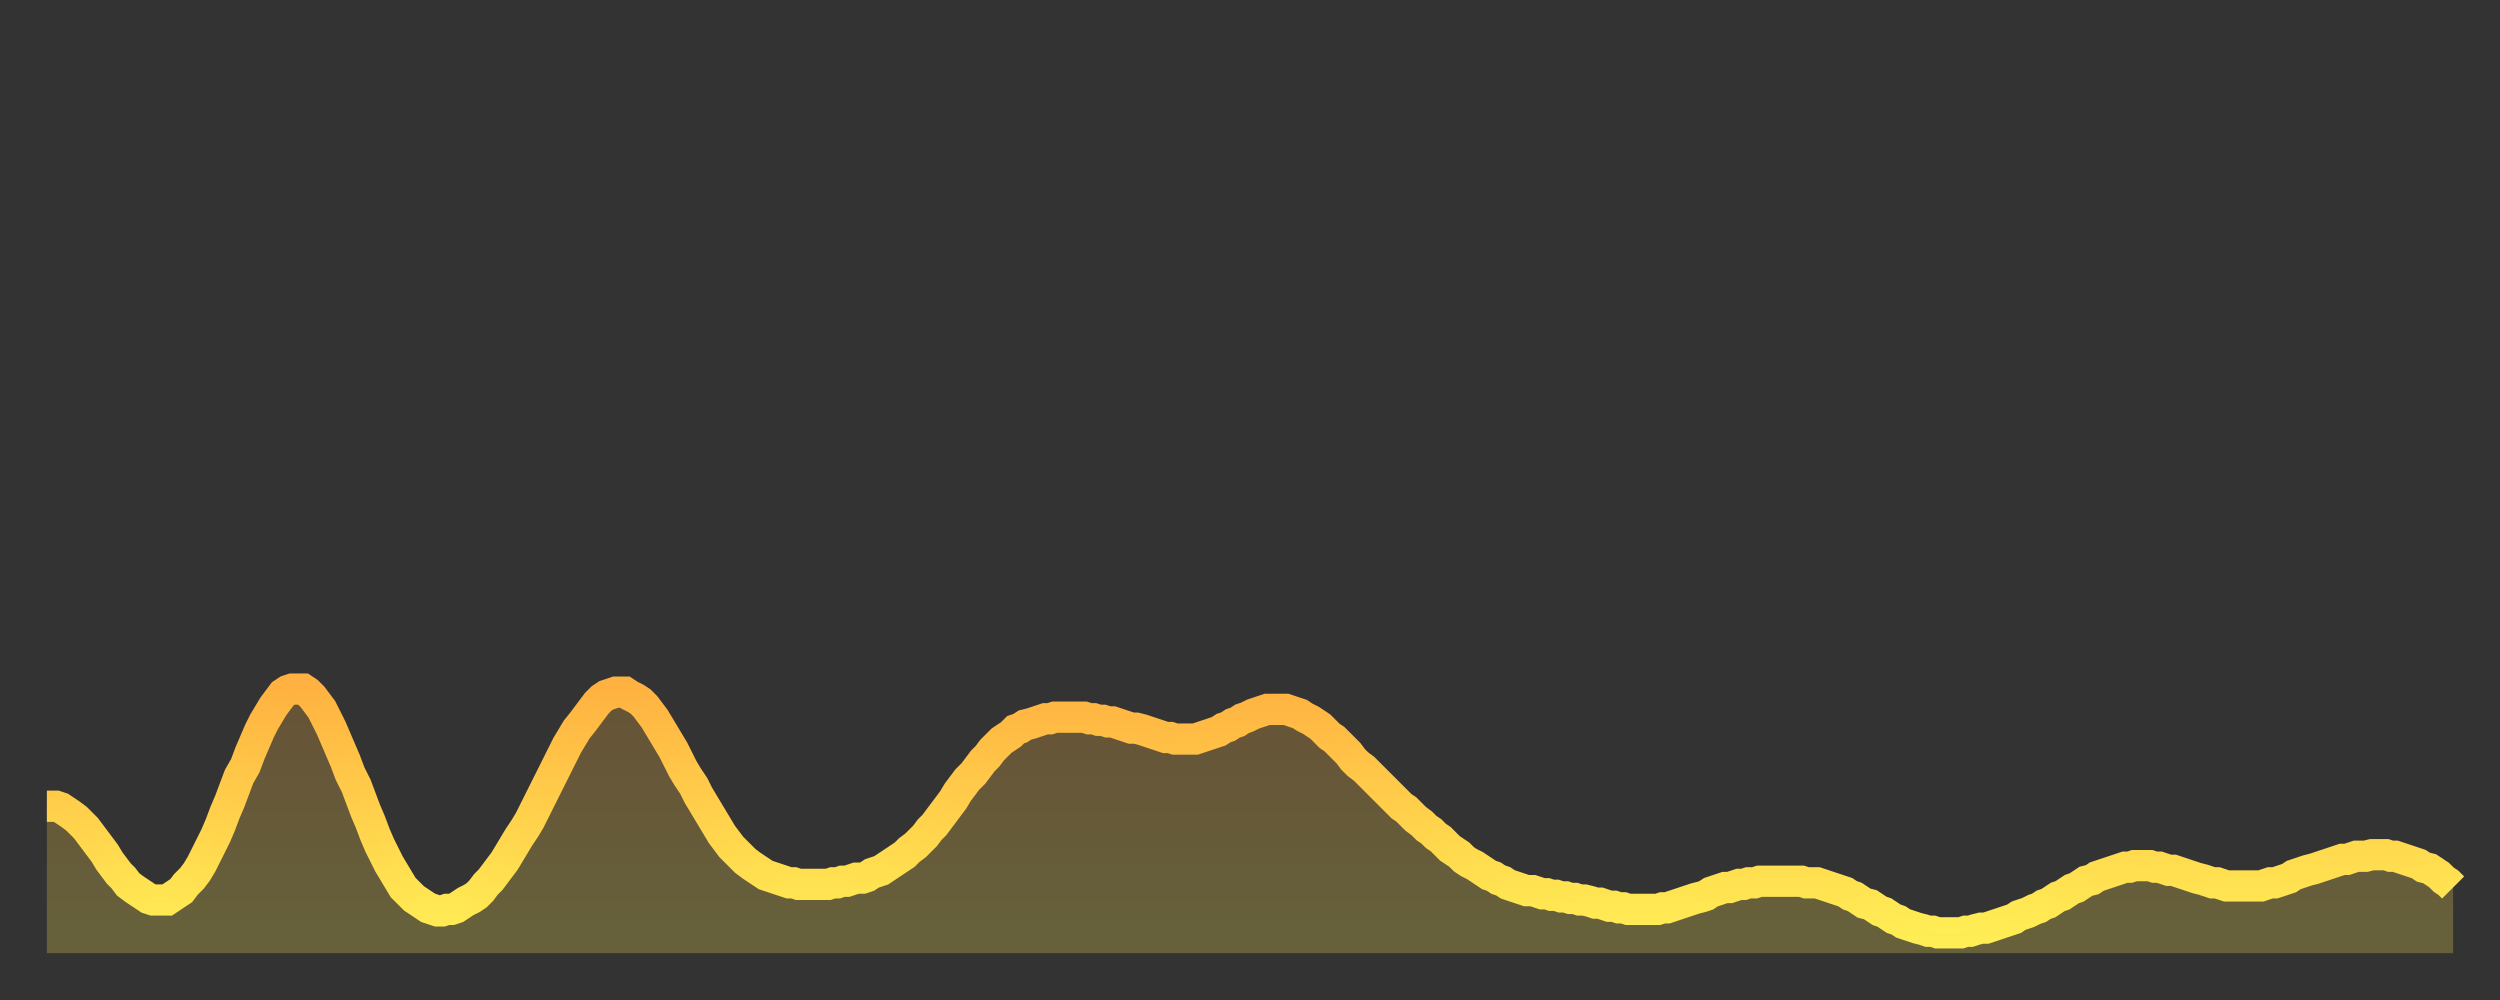
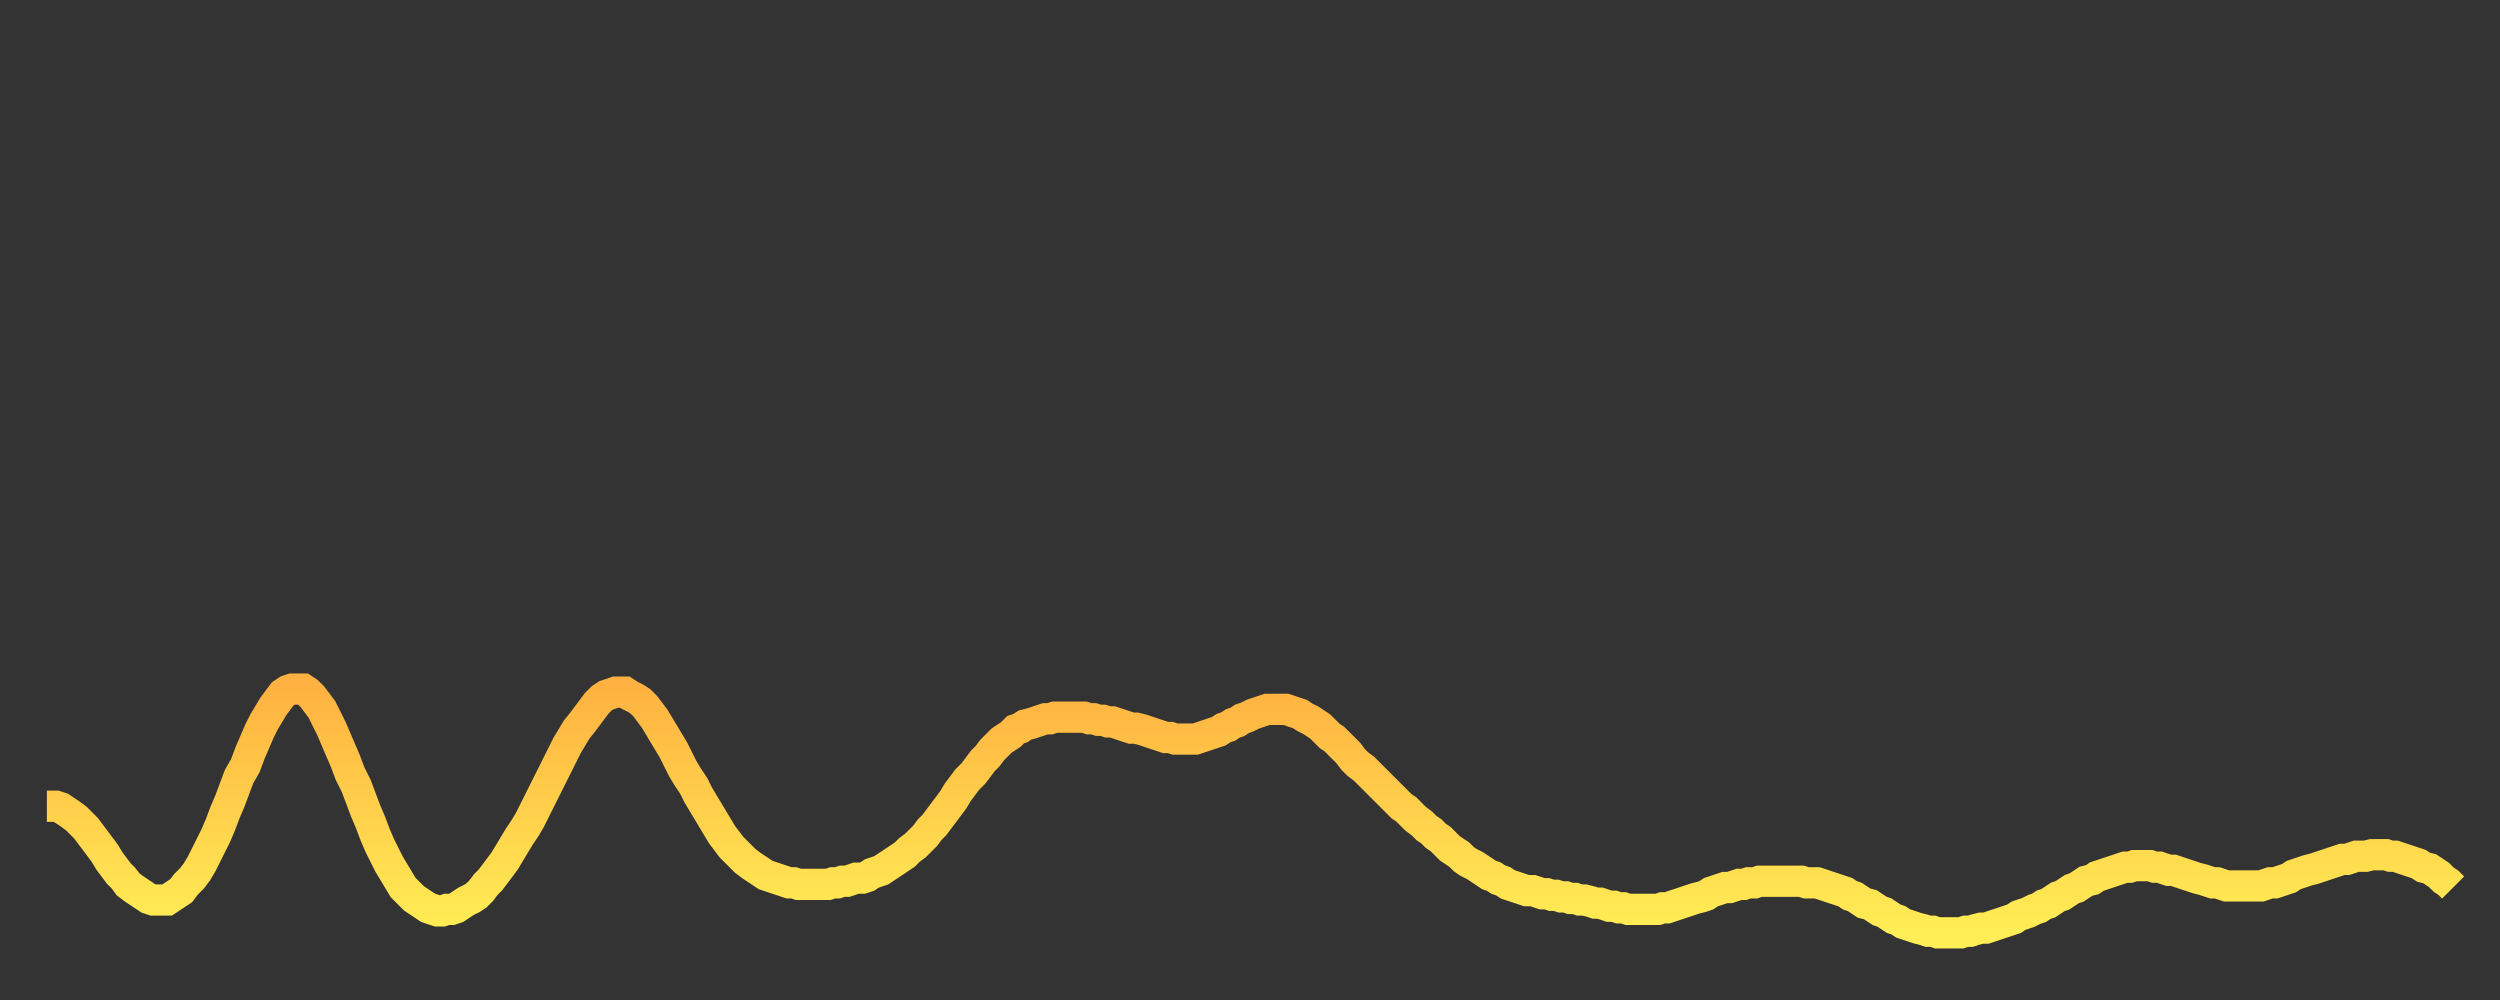
<svg xmlns="http://www.w3.org/2000/svg" baseProfile="full" height="64" version="1.1" width="160">
  <rect width="100%" height="100%" fill="#333333" stroke="none" />
  <defs>
    <linearGradient id="id191122" x1="0" x2="0" y1="0" y2="1">
      <stop offset="0%" stop-color="#ffb241" />
      <stop offset="50%" stop-color="#ffd04b" />
      <stop offset="100%" stop-color="#ffee55" />
    </linearGradient>
  </defs>
  <g transform="translate(3,3)">
    <g>
      <path d="M 0.0 48.6 L 0.3 48.6 0.6 48.6 0.9 48.7 1.2 48.9 1.5 49.1 1.9 49.4 2.2 49.7 2.5 50.0 2.8 50.4 3.1 50.8 3.4 51.2 3.7 51.6 4.0 52.1 4.3 52.5 4.6 52.9 4.9 53.2 5.2 53.6 5.6 53.9 5.9 54.1 6.2 54.3 6.5 54.5 6.8 54.6 7.1 54.6 7.4 54.6 7.7 54.6 8.0 54.4 8.3 54.2 8.6 54.0 8.9 53.6 9.3 53.2 9.6 52.8 9.9 52.3 10.2 51.7 10.5 51.1 10.8 50.5 11.1 49.8 11.4 49.0 11.7 48.3 12.0 47.5 12.3 46.7 12.7 46.0 13.0 45.2 13.3 44.5 13.6 43.8 13.9 43.2 14.2 42.7 14.5 42.2 14.8 41.8 15.1 41.4 15.4 41.2 15.7 41.1 16.0 41.1 16.4 41.1 16.7 41.3 17.0 41.6 17.3 42.0 17.6 42.4 17.9 43.0 18.2 43.6 18.5 44.3 18.8 45.0 19.1 45.7 19.4 46.5 19.8 47.3 20.1 48.1 20.4 48.9 20.7 49.6 21.0 50.4 21.3 51.1 21.6 51.7 21.9 52.3 22.2 52.8 22.5 53.3 22.8 53.8 23.1 54.1 23.5 54.5 23.8 54.7 24.1 54.9 24.4 55.1 24.7 55.2 25.0 55.3 25.3 55.3 25.6 55.2 25.9 55.2 26.2 55.1 26.5 54.9 26.8 54.7 27.2 54.5 27.5 54.3 27.8 54.0 28.1 53.6 28.4 53.3 28.7 52.9 29.0 52.5 29.3 52.1 29.6 51.6 29.9 51.1 30.2 50.6 30.6 50.0 30.9 49.5 31.2 48.9 31.5 48.3 31.8 47.7 32.1 47.1 32.4 46.5 32.7 45.9 33.0 45.3 33.3 44.7 33.6 44.2 33.9 43.7 34.3 43.2 34.6 42.8 34.9 42.4 35.2 42.0 35.5 41.7 35.8 41.5 36.1 41.4 36.4 41.3 36.7 41.3 37.0 41.3 37.3 41.5 37.7 41.7 38.0 41.9 38.3 42.2 38.6 42.6 38.9 43.0 39.2 43.5 39.5 44.0 39.8 44.5 40.1 45.0 40.4 45.6 40.7 46.2 41.0 46.7 41.4 47.3 41.7 47.9 42.0 48.4 42.3 48.9 42.6 49.4 42.9 49.9 43.2 50.4 43.5 50.8 43.8 51.2 44.1 51.5 44.4 51.8 44.7 52.1 45.1 52.4 45.4 52.6 45.7 52.8 46.0 53.0 46.3 53.1 46.6 53.2 46.9 53.3 47.2 53.4 47.5 53.5 47.8 53.5 48.1 53.6 48.5 53.6 48.8 53.6 49.1 53.6 49.4 53.6 49.7 53.6 50.0 53.6 50.3 53.5 50.6 53.5 50.9 53.4 51.2 53.4 51.5 53.3 51.8 53.2 52.2 53.2 52.5 53.1 52.8 52.9 53.1 52.8 53.4 52.7 53.7 52.5 54.0 52.3 54.3 52.1 54.6 51.9 54.9 51.7 55.2 51.4 55.6 51.1 55.9 50.8 56.2 50.5 56.5 50.1 56.8 49.8 57.1 49.4 57.4 49.0 57.7 48.6 58.0 48.2 58.3 47.7 58.6 47.3 58.9 46.9 59.3 46.5 59.6 46.1 59.9 45.7 60.2 45.4 60.5 45.0 60.8 44.7 61.1 44.4 61.4 44.2 61.7 44.0 62.0 43.7 62.3 43.6 62.6 43.4 63.0 43.3 63.3 43.2 63.6 43.1 63.9 43.0 64.2 43.0 64.5 42.9 64.8 42.9 65.1 42.9 65.4 42.9 65.7 42.9 66.0 42.9 66.4 42.9 66.7 43.0 67.0 43.0 67.3 43.1 67.6 43.1 67.9 43.2 68.2 43.2 68.5 43.3 68.8 43.4 69.1 43.5 69.4 43.6 69.7 43.6 70.1 43.7 70.4 43.8 70.7 43.9 71.0 44.0 71.3 44.1 71.6 44.2 71.9 44.2 72.2 44.3 72.5 44.3 72.8 44.3 73.1 44.3 73.5 44.3 73.8 44.2 74.1 44.1 74.4 44.0 74.7 43.9 75.0 43.8 75.3 43.6 75.6 43.5 75.9 43.3 76.2 43.2 76.5 43.0 76.8 42.9 77.2 42.7 77.5 42.6 77.8 42.5 78.1 42.4 78.4 42.4 78.7 42.4 79.0 42.4 79.3 42.4 79.6 42.5 79.9 42.6 80.2 42.7 80.5 42.9 80.9 43.1 81.2 43.3 81.5 43.5 81.8 43.8 82.1 44.1 82.4 44.3 82.7 44.6 83.0 44.9 83.3 45.2 83.6 45.6 83.9 45.9 84.3 46.2 84.6 46.5 84.9 46.8 85.2 47.1 85.5 47.4 85.8 47.7 86.1 48.0 86.4 48.3 86.7 48.6 87.0 48.8 87.3 49.1 87.6 49.4 88.0 49.7 88.3 50.0 88.6 50.2 88.9 50.5 89.2 50.7 89.5 51.0 89.8 51.3 90.1 51.5 90.4 51.7 90.7 52.0 91.0 52.2 91.4 52.4 91.7 52.6 92.0 52.8 92.3 53.0 92.6 53.1 92.9 53.3 93.2 53.4 93.5 53.6 93.8 53.7 94.1 53.8 94.4 53.9 94.7 54.0 95.1 54.0 95.4 54.1 95.7 54.2 96.0 54.2 96.3 54.3 96.6 54.3 96.9 54.4 97.2 54.4 97.5 54.5 97.8 54.5 98.1 54.6 98.4 54.6 98.8 54.7 99.1 54.8 99.4 54.8 99.7 54.9 100.0 55.0 100.3 55.0 100.6 55.1 100.9 55.1 101.2 55.2 101.5 55.2 101.8 55.2 102.2 55.2 102.5 55.2 102.8 55.2 103.1 55.2 103.4 55.1 103.7 55.1 104.0 55.0 104.3 54.9 104.6 54.8 104.9 54.7 105.2 54.6 105.5 54.5 105.9 54.4 106.2 54.3 106.5 54.1 106.8 54.0 107.1 53.9 107.4 53.8 107.7 53.8 108.0 53.7 108.3 53.6 108.6 53.6 108.9 53.5 109.3 53.5 109.6 53.4 109.9 53.4 110.2 53.4 110.5 53.4 110.8 53.4 111.1 53.4 111.4 53.4 111.7 53.4 112.0 53.4 112.3 53.4 112.6 53.5 113.0 53.5 113.3 53.5 113.6 53.6 113.9 53.7 114.2 53.8 114.5 53.9 114.8 54.0 115.1 54.1 115.4 54.3 115.7 54.4 116.0 54.6 116.3 54.8 116.7 54.9 117.0 55.1 117.3 55.3 117.6 55.4 117.9 55.6 118.2 55.8 118.5 55.9 118.8 56.1 119.1 56.2 119.4 56.3 119.7 56.4 120.1 56.5 120.4 56.6 120.7 56.6 121.0 56.7 121.3 56.7 121.6 56.7 121.9 56.7 122.2 56.7 122.5 56.7 122.8 56.6 123.1 56.6 123.4 56.5 123.8 56.4 124.1 56.4 124.4 56.3 124.7 56.2 125.0 56.1 125.3 56.0 125.6 55.9 125.9 55.8 126.2 55.6 126.5 55.5 126.8 55.4 127.2 55.2 127.5 55.1 127.8 54.9 128.1 54.8 128.4 54.6 128.7 54.4 129.0 54.3 129.3 54.1 129.6 53.9 129.9 53.8 130.2 53.6 130.5 53.4 130.9 53.3 131.2 53.1 131.5 53.0 131.8 52.9 132.1 52.8 132.4 52.7 132.7 52.6 133.0 52.5 133.3 52.5 133.6 52.4 133.9 52.4 134.2 52.4 134.6 52.4 134.9 52.5 135.2 52.5 135.5 52.6 135.8 52.7 136.1 52.7 136.4 52.8 136.7 52.9 137.0 53.0 137.3 53.1 137.6 53.2 138.0 53.3 138.3 53.4 138.6 53.5 138.9 53.5 139.2 53.6 139.5 53.7 139.8 53.7 140.1 53.7 140.4 53.7 140.7 53.7 141.0 53.7 141.3 53.7 141.7 53.7 142.0 53.6 142.3 53.5 142.6 53.5 142.9 53.4 143.2 53.3 143.5 53.2 143.8 53.0 144.1 52.9 144.4 52.8 144.7 52.7 145.1 52.6 145.4 52.5 145.7 52.4 146.0 52.3 146.3 52.2 146.6 52.1 146.9 52.0 147.2 52.0 147.5 51.9 147.8 51.8 148.1 51.8 148.4 51.8 148.8 51.7 149.1 51.7 149.4 51.7 149.7 51.7 150.0 51.8 150.3 51.8 150.6 51.9 150.9 52.0 151.2 52.1 151.5 52.2 151.8 52.3 152.1 52.5 152.5 52.6 152.8 52.8 153.1 53.0 153.4 53.3 153.7 53.5 154.0 53.8" fill="none" id="graph-curve" opacity="1" stroke="url(#id191122)" stroke-width="2" />
-       <path d="M 0 58 L 0.0 48.6 0.3 48.6 0.6 48.6 0.9 48.7 1.2 48.9 1.5 49.1 1.9 49.4 2.2 49.7 2.5 50.0 2.8 50.4 3.1 50.8 3.4 51.2 3.7 51.6 4.0 52.1 4.3 52.5 4.6 52.9 4.9 53.2 5.2 53.6 5.6 53.9 5.9 54.1 6.2 54.3 6.5 54.5 6.8 54.6 7.1 54.6 7.4 54.6 7.7 54.6 8.0 54.4 8.3 54.2 8.6 54.0 8.9 53.6 9.3 53.2 9.6 52.8 9.9 52.3 10.2 51.7 10.5 51.1 10.8 50.5 11.1 49.8 11.4 49.0 11.7 48.3 12.0 47.5 12.3 46.7 12.7 46.0 13.0 45.2 13.3 44.5 13.6 43.8 13.9 43.2 14.2 42.7 14.5 42.2 14.8 41.8 15.1 41.4 15.4 41.2 15.7 41.1 16.0 41.1 16.4 41.1 16.7 41.3 17.0 41.6 17.3 42.0 17.6 42.4 17.9 43.0 18.2 43.6 18.5 44.3 18.8 45.0 19.1 45.7 19.4 46.5 19.8 47.3 20.1 48.1 20.4 48.9 20.7 49.6 21.0 50.4 21.3 51.1 21.6 51.7 21.9 52.3 22.2 52.8 22.5 53.3 22.8 53.8 23.1 54.1 23.5 54.5 23.8 54.7 24.1 54.9 24.4 55.1 24.7 55.2 25.0 55.3 25.3 55.3 25.6 55.2 25.9 55.2 26.2 55.1 26.5 54.9 26.8 54.7 27.2 54.5 27.5 54.3 27.8 54.0 28.1 53.6 28.4 53.3 28.7 52.9 29.0 52.5 29.3 52.1 29.6 51.6 29.9 51.1 30.2 50.6 30.6 50.0 30.9 49.5 31.2 48.9 31.5 48.3 31.8 47.7 32.1 47.1 32.4 46.5 32.7 45.9 33.0 45.3 33.3 44.7 33.6 44.2 33.9 43.7 34.3 43.2 34.6 42.8 34.9 42.4 35.2 42.0 35.5 41.7 35.8 41.5 36.1 41.4 36.4 41.3 36.7 41.3 37.0 41.3 37.3 41.5 37.7 41.7 38.0 41.9 38.3 42.2 38.6 42.6 38.9 43.0 39.2 43.5 39.5 44.0 39.8 44.5 40.1 45.0 40.4 45.6 40.7 46.2 41.0 46.7 41.4 47.3 41.7 47.9 42.0 48.4 42.3 48.9 42.6 49.4 42.9 49.9 43.2 50.4 43.5 50.8 43.8 51.2 44.1 51.5 44.4 51.8 44.7 52.1 45.1 52.4 45.4 52.6 45.7 52.8 46.0 53.0 46.3 53.1 46.6 53.2 46.9 53.3 47.2 53.4 47.5 53.5 47.8 53.5 48.1 53.6 48.5 53.6 48.8 53.6 49.1 53.6 49.4 53.6 49.7 53.6 50.0 53.6 50.3 53.5 50.6 53.5 50.9 53.4 51.2 53.4 51.5 53.3 51.8 53.2 52.2 53.2 52.5 53.1 52.8 52.9 53.1 52.8 53.4 52.7 53.7 52.5 54.0 52.3 54.3 52.1 54.6 51.9 54.9 51.7 55.2 51.4 55.6 51.1 55.9 50.8 56.2 50.5 56.5 50.1 56.8 49.8 57.1 49.4 57.4 49.0 57.7 48.6 58.0 48.2 58.3 47.7 58.6 47.3 58.9 46.9 59.3 46.5 59.6 46.1 59.9 45.7 60.2 45.4 60.5 45.0 60.8 44.7 61.1 44.4 61.4 44.2 61.7 44.0 62.0 43.7 62.3 43.6 62.6 43.4 63.0 43.3 63.3 43.2 63.6 43.1 63.9 43.0 64.2 43.0 64.5 42.9 64.8 42.9 65.1 42.9 65.4 42.9 65.7 42.9 66.0 42.9 66.4 42.9 66.7 43.0 67.0 43.0 67.3 43.1 67.6 43.1 67.9 43.2 68.2 43.2 68.5 43.3 68.8 43.4 69.1 43.5 69.4 43.6 69.7 43.6 70.1 43.7 70.4 43.8 70.7 43.9 71.0 44.0 71.3 44.1 71.6 44.2 71.9 44.2 72.2 44.3 72.5 44.3 72.8 44.3 73.1 44.3 73.5 44.3 73.8 44.2 74.1 44.1 74.4 44.0 74.7 43.9 75.0 43.8 75.3 43.6 75.6 43.5 75.9 43.3 76.2 43.2 76.5 43.0 76.8 42.9 77.2 42.7 77.5 42.6 77.8 42.5 78.1 42.4 78.4 42.4 78.7 42.4 79.0 42.4 79.3 42.4 79.6 42.5 79.9 42.6 80.2 42.7 80.5 42.9 80.9 43.1 81.2 43.3 81.5 43.5 81.8 43.8 82.1 44.1 82.4 44.3 82.7 44.6 83.0 44.9 83.3 45.2 83.6 45.6 83.9 45.9 84.3 46.2 84.6 46.5 84.9 46.8 85.2 47.1 85.5 47.4 85.8 47.7 86.1 48.0 86.4 48.3 86.7 48.6 87.0 48.8 87.3 49.1 87.6 49.4 88.0 49.7 88.3 50.0 88.6 50.2 88.9 50.5 89.2 50.7 89.5 51.0 89.8 51.3 90.1 51.5 90.4 51.7 90.7 52.0 91.0 52.2 91.4 52.4 91.7 52.6 92.0 52.8 92.3 53.0 92.6 53.1 92.9 53.3 93.2 53.4 93.5 53.6 93.8 53.7 94.1 53.8 94.4 53.9 94.7 54.0 95.1 54.0 95.4 54.1 95.7 54.2 96.0 54.2 96.3 54.3 96.6 54.3 96.9 54.4 97.2 54.4 97.5 54.5 97.8 54.5 98.1 54.6 98.4 54.6 98.8 54.7 99.1 54.8 99.4 54.8 99.7 54.9 100.0 55.0 100.3 55.0 100.6 55.1 100.9 55.1 101.2 55.2 101.5 55.2 101.8 55.2 102.2 55.2 102.5 55.2 102.8 55.2 103.1 55.2 103.4 55.1 103.7 55.1 104.0 55.0 104.3 54.9 104.6 54.8 104.9 54.7 105.2 54.6 105.5 54.5 105.9 54.4 106.2 54.3 106.5 54.1 106.8 54.0 107.1 53.9 107.4 53.8 107.7 53.8 108.0 53.7 108.3 53.6 108.6 53.6 108.9 53.5 109.3 53.5 109.6 53.4 109.9 53.4 110.2 53.4 110.5 53.4 110.8 53.4 111.1 53.4 111.4 53.4 111.7 53.4 112.0 53.4 112.3 53.4 112.6 53.5 113.0 53.5 113.3 53.5 113.6 53.6 113.9 53.7 114.2 53.8 114.5 53.9 114.8 54.0 115.1 54.1 115.4 54.3 115.7 54.4 116.0 54.6 116.3 54.8 116.7 54.9 117.0 55.1 117.3 55.3 117.6 55.4 117.9 55.6 118.2 55.8 118.5 55.9 118.8 56.1 119.1 56.2 119.4 56.3 119.7 56.4 120.1 56.5 120.4 56.6 120.7 56.6 121.0 56.7 121.3 56.7 121.6 56.7 121.9 56.7 122.2 56.7 122.5 56.7 122.8 56.6 123.1 56.6 123.4 56.5 123.8 56.4 124.1 56.4 124.4 56.3 124.7 56.2 125.0 56.1 125.3 56.0 125.6 55.9 125.9 55.8 126.2 55.6 126.5 55.5 126.8 55.4 127.2 55.2 127.5 55.1 127.8 54.9 128.1 54.8 128.4 54.6 128.7 54.4 129.0 54.3 129.3 54.1 129.6 53.9 129.9 53.8 130.2 53.6 130.5 53.4 130.9 53.3 131.2 53.1 131.5 53.0 131.8 52.9 132.1 52.8 132.4 52.7 132.7 52.6 133.0 52.5 133.3 52.5 133.6 52.4 133.9 52.4 134.2 52.4 134.6 52.4 134.9 52.5 135.2 52.5 135.5 52.6 135.8 52.7 136.1 52.7 136.4 52.8 136.7 52.9 137.0 53.0 137.3 53.1 137.6 53.2 138.0 53.3 138.3 53.4 138.6 53.5 138.9 53.5 139.2 53.6 139.5 53.7 139.8 53.7 140.1 53.7 140.4 53.7 140.7 53.7 141.0 53.7 141.3 53.7 141.7 53.7 142.0 53.6 142.3 53.5 142.6 53.5 142.9 53.4 143.2 53.3 143.5 53.2 143.8 53.0 144.1 52.9 144.4 52.8 144.7 52.7 145.1 52.6 145.4 52.5 145.7 52.4 146.0 52.3 146.3 52.2 146.6 52.1 146.9 52.0 147.2 52.0 147.5 51.9 147.8 51.8 148.1 51.8 148.4 51.8 148.8 51.7 149.1 51.7 149.4 51.7 149.7 51.7 150.0 51.8 150.3 51.8 150.6 51.9 150.9 52.0 151.2 52.1 151.5 52.2 151.8 52.3 152.1 52.5 152.5 52.6 152.8 52.8 153.1 53.0 153.4 53.3 153.7 53.5 154.0 53.8 154 58" fill="url(#id191122)" fill-opacity=".25" id="graph-shadow" />
    </g>
  </g>
</svg>